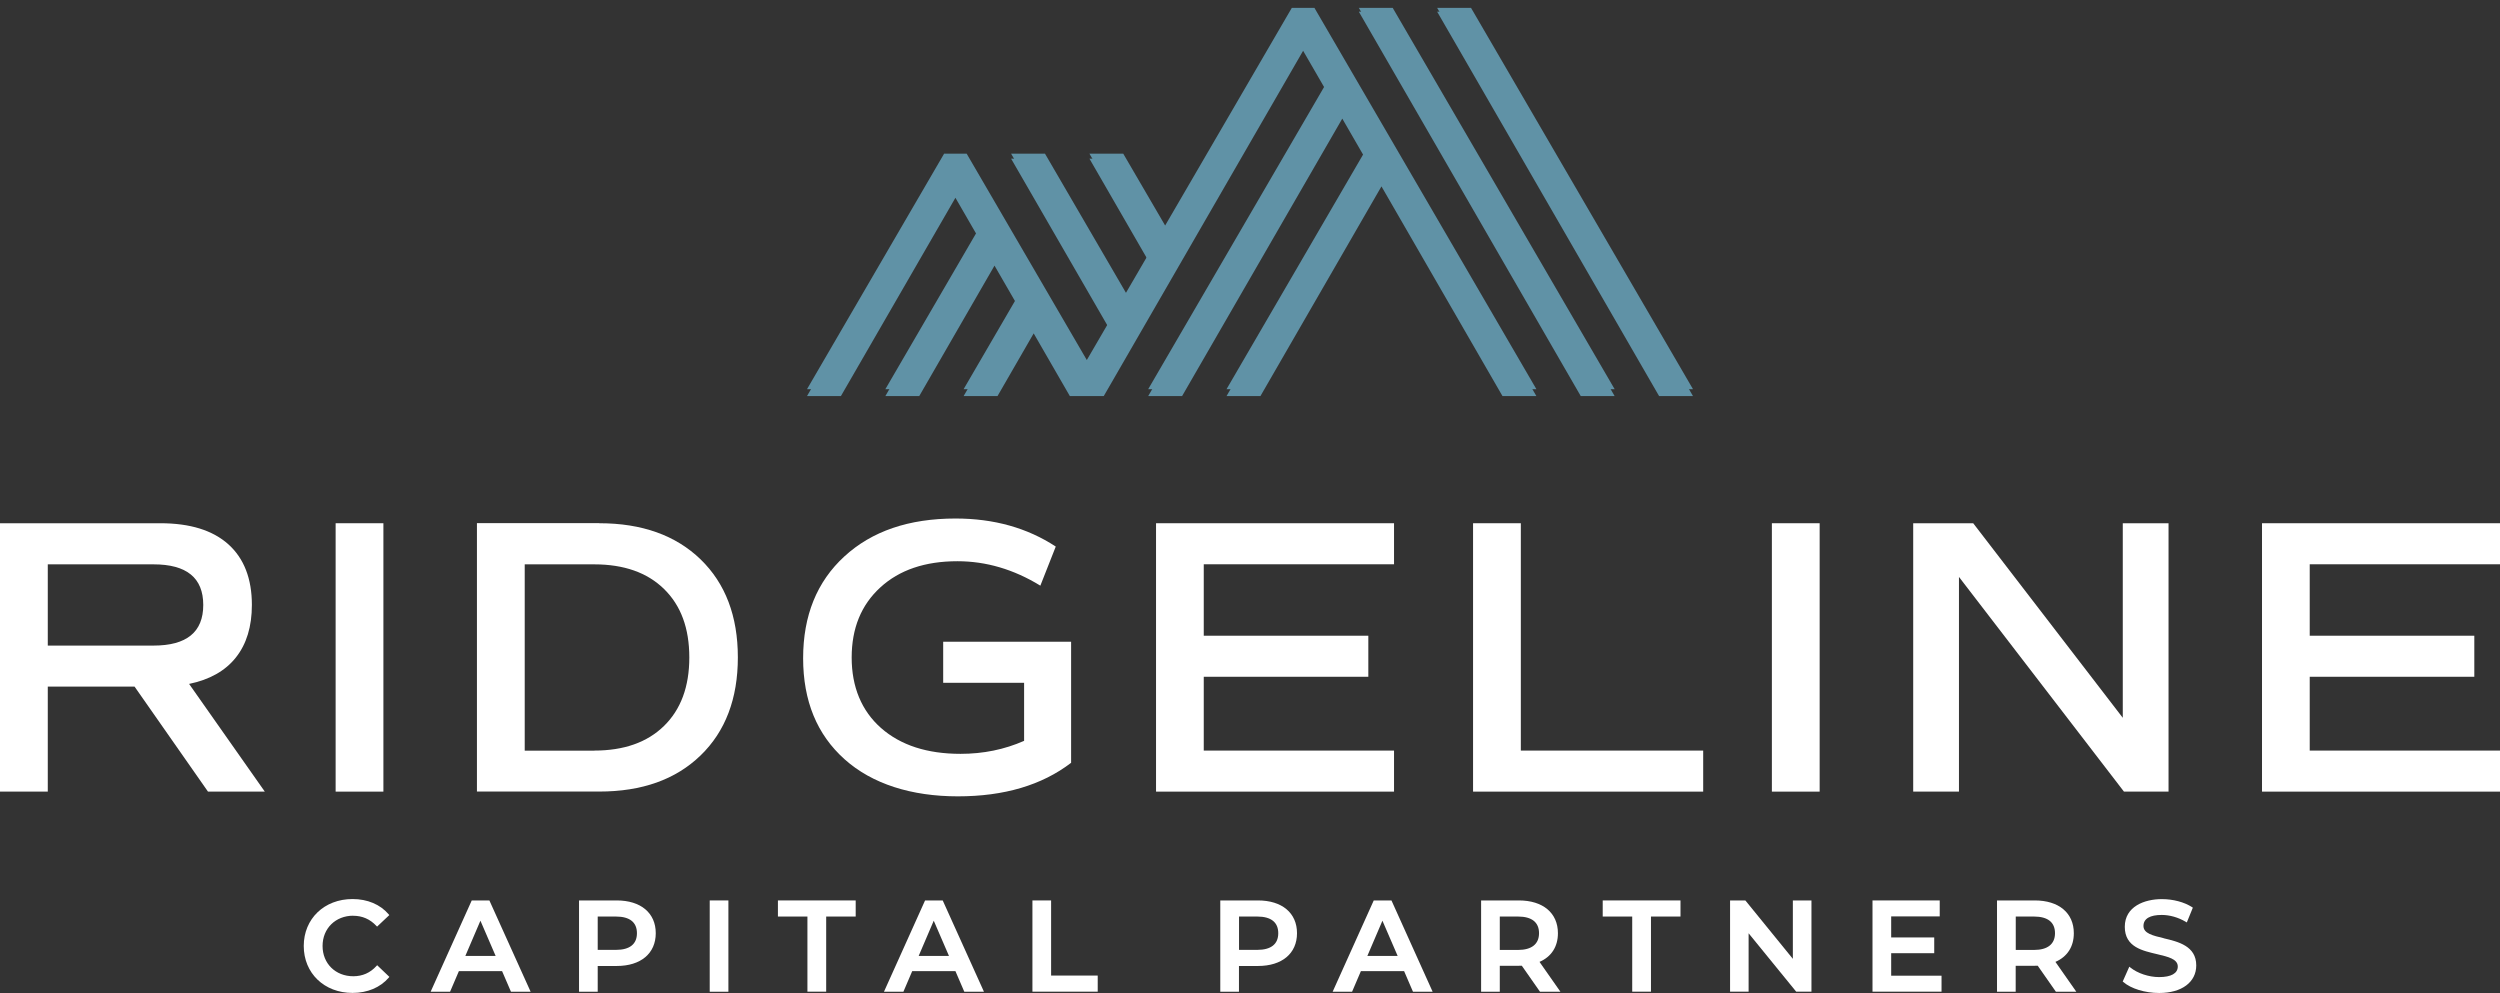
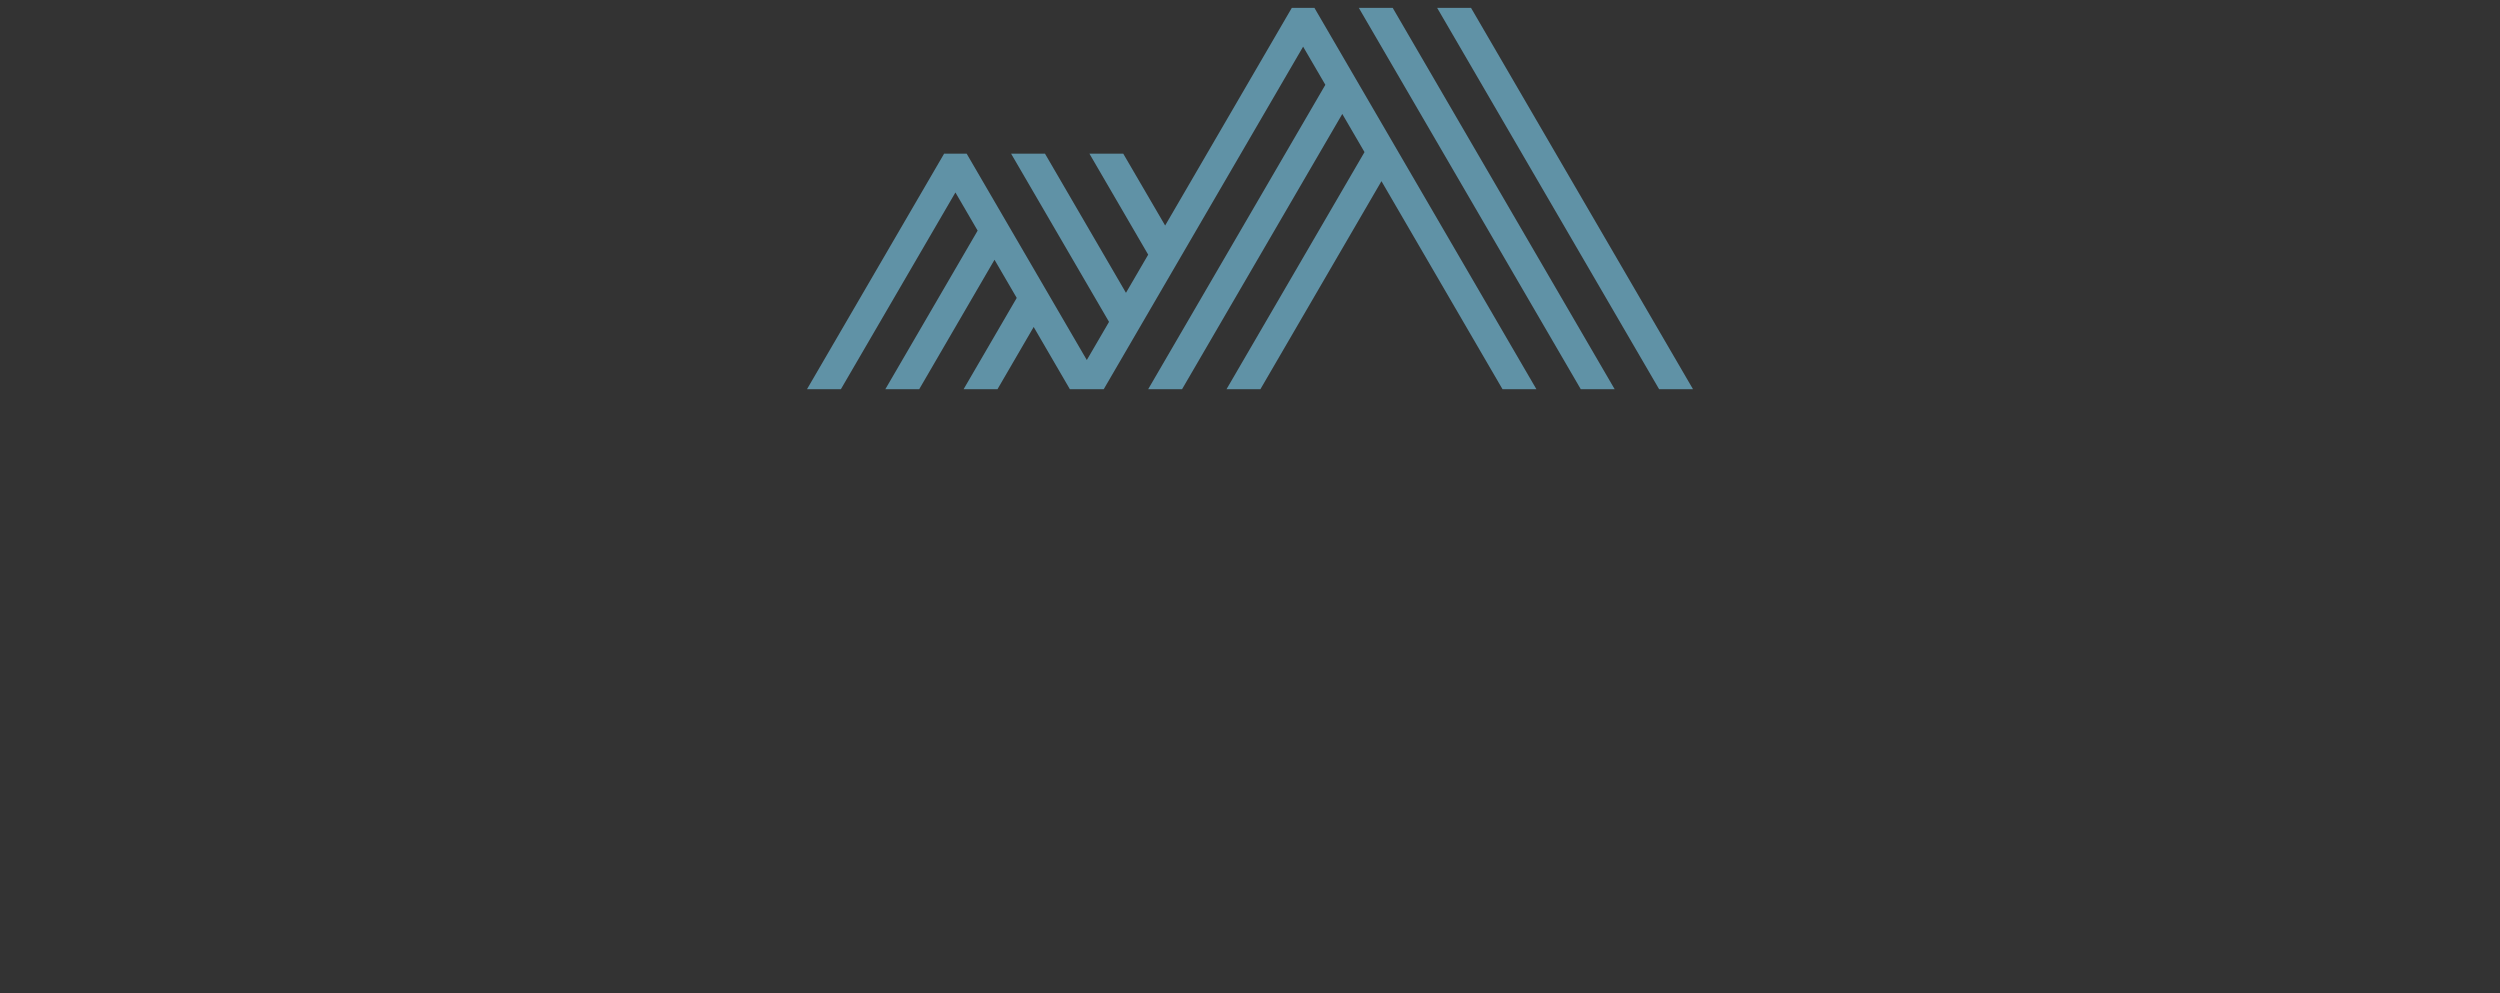
<svg xmlns="http://www.w3.org/2000/svg" width="214" height="85" viewBox="0 0 214 85" fill="none">
  <rect x="0" y="0" width="214" height="85" fill="#333333" stroke="none" />
  <path d="M110.578 0.675L99.736 19.305L96.151 13.156H93.256L98.285 21.799L96.383 25.065L89.452 13.156H86.551L94.933 27.553L93.031 30.819L82.747 13.156H80.815L69.08 33.313H71.981L81.784 16.475L83.686 19.741L75.786 33.313H78.686L85.13 22.235L87.032 25.502L82.485 33.313H85.386L88.483 27.989L91.58 33.313H91.586H92.305H92.549H93.518H93.756H94.481L111.547 3.994L113.45 7.26L98.285 33.313H101.186L114.9 9.754L116.802 13.02L104.991 33.313H107.892L118.253 15.508L128.614 33.313H131.515L112.516 0.675H110.578Z" fill="#6092A6" />
  <path d="M116.315 0.675L135.313 33.313H138.214L119.216 0.675H116.315Z" fill="#6092A6" />
  <path d="M125.921 0.675H123.02L142.019 33.313H144.92L125.921 0.675Z" fill="#6092A6" />
  <g clip-path="url(#clip0_712_32)">
    <path d="M30.239 78.39C31.018 78.39 31.678 78.682 32.213 79.252L32.278 79.318L33.325 78.331L33.271 78.266C32.552 77.421 31.452 76.958 30.18 76.958C27.755 76.958 26.001 78.646 26.001 80.976C26.001 83.306 27.755 84.994 30.174 84.994C31.452 84.994 32.552 84.53 33.277 83.686L33.331 83.621L32.284 82.622L32.219 82.694C31.69 83.276 31.024 83.567 30.245 83.567C28.718 83.567 27.612 82.48 27.612 80.976C27.612 79.472 28.718 78.384 30.245 78.384L30.239 78.39Z" fill="white" />
    <path d="M40.381 77.077L36.862 84.893H38.526L39.281 83.128H42.978L43.739 84.893H45.422L41.891 77.077H40.375H40.381ZM42.426 81.826H39.834L41.124 78.812L42.426 81.826Z" fill="white" />
    <path d="M52.798 77.077H49.565V84.893H51.164V82.688H52.792C54.855 82.688 56.133 81.612 56.133 79.882C56.133 78.153 54.855 77.077 52.792 77.077H52.798ZM51.164 78.456H52.727C53.904 78.456 54.522 78.949 54.522 79.882C54.522 80.816 53.904 81.309 52.727 81.309H51.164V78.462V78.456Z" fill="white" />
    <path d="M62.351 77.077H60.752V84.893H62.351V77.077Z" fill="white" />
-     <path d="M66.59 78.456H69.116V84.887H70.721V78.456H73.247V77.077H66.59V78.456Z" fill="white" />
    <path d="M79.186 77.077L75.667 84.893H77.331L78.086 83.128H81.784L82.544 84.893H84.227L80.696 77.077H79.18H79.186ZM81.231 81.826H78.639L79.929 78.812L81.231 81.826Z" fill="white" />
    <path d="M89.975 77.077H88.376V84.887H93.964V83.508H89.975V77.077Z" fill="white" />
    <path d="M107.69 77.077H104.456V84.893H106.055V82.688H107.684C109.746 82.688 111.024 81.612 111.024 79.882C111.024 78.153 109.746 77.077 107.684 77.077H107.69ZM106.061 78.456H107.624C108.801 78.456 109.419 78.949 109.419 79.882C109.419 80.816 108.801 81.309 107.624 81.309H106.061V78.462V78.456Z" fill="white" />
    <path d="M117.593 77.077L114.074 84.893H115.738L116.493 83.128H120.191L120.951 84.893H122.634L119.109 77.077H117.593ZM119.638 81.826H117.046L118.336 78.812L119.638 81.826Z" fill="white" />
    <path d="M133.358 79.882C133.358 78.153 132.079 77.077 130.017 77.077H126.783V84.893H128.382V82.67H130.017C130.1 82.67 130.183 82.67 130.266 82.664L131.824 84.893H133.572L131.782 82.337C132.799 81.897 133.358 81.035 133.358 79.888V79.882ZM128.382 78.456H129.945C131.122 78.456 131.741 78.949 131.741 79.882C131.741 80.816 131.105 81.315 129.945 81.315H128.382V78.456Z" fill="white" />
    <path d="M137.192 78.456H139.718V84.887H141.323V78.456H143.85V77.077H137.192V78.456Z" fill="white" />
-     <path d="M153.468 82.076L149.426 77.106L149.396 77.077H148.094V84.887H149.681V79.888L153.729 84.857L153.759 84.887H155.061V77.077H153.468V82.076Z" fill="white" />
    <path d="M161.885 81.594H165.57V80.245H161.885V78.444H166.04V77.077H160.286V84.887H166.195V83.52H161.885V81.594Z" fill="white" />
-     <path d="M177.519 79.882C177.519 78.153 176.241 77.077 174.178 77.077H170.944V84.893H172.543V82.67H174.178C174.261 82.67 174.345 82.67 174.428 82.664L175.985 84.893H177.733L175.944 82.337C176.96 81.897 177.519 81.035 177.519 79.888V79.882ZM172.549 78.456H174.113C175.29 78.456 175.908 78.949 175.908 79.882C175.908 80.816 175.272 81.315 174.113 81.315H172.549V78.456Z" fill="white" />
    <path d="M185.217 80.31C184.284 80.09 183.481 79.9 183.481 79.264C183.481 78.628 184.052 78.319 185.045 78.319C185.728 78.319 186.459 78.527 187.101 78.907L187.191 78.961L187.708 77.695L187.642 77.653C186.983 77.219 186.014 76.964 185.051 76.964C183.588 76.964 181.882 77.582 181.882 79.335C181.882 81.089 183.434 81.386 184.676 81.683C185.609 81.903 186.418 82.099 186.418 82.735C186.418 83.318 185.853 83.639 184.819 83.639C183.945 83.639 182.976 83.318 182.358 82.819L182.269 82.747L181.704 84.019L181.757 84.061C182.417 84.632 183.618 85 184.825 85C186.757 85 187.999 84.073 187.999 82.64C187.999 80.976 186.453 80.607 185.211 80.316L185.217 80.31Z" fill="white" />
    <path d="M22.672 67.763H17.804L11.52 58.775H4.09V67.763H0V44.789H13.72C16.264 44.789 18.208 45.389 19.551 46.596C20.889 47.803 21.561 49.532 21.561 51.785C21.561 53.634 21.103 55.132 20.193 56.279C19.284 57.426 17.946 58.181 16.187 58.543L22.672 67.769V67.763ZM4.09 48.302V55.262H13.143C15.979 55.262 17.399 54.103 17.399 51.785C17.399 49.467 15.979 48.308 13.143 48.308H4.09V48.302Z" fill="white" />
    <path d="M28.73 67.763V44.789H32.819V67.763H28.73Z" fill="white" />
    <path d="M51.3 44.789C54.95 44.789 57.839 45.823 59.968 47.88C62.096 49.943 63.16 52.742 63.16 56.273C63.16 59.804 62.096 62.609 59.968 64.666C57.839 66.728 54.95 67.757 51.3 67.757H40.826V44.783H51.3V44.789ZM50.861 64.25C53.405 64.25 55.402 63.548 56.841 62.139C58.279 60.731 59.005 58.781 59.005 56.279C59.005 53.776 58.285 51.827 56.841 50.418C55.402 49.009 53.405 48.308 50.861 48.308H44.916V64.256H50.861V64.25Z" fill="white" />
    <path d="M91.687 54.924V65.296C89.185 67.21 85.957 68.167 81.992 68.167C78.027 68.167 74.656 67.109 72.296 64.993C69.93 62.877 68.748 59.994 68.748 56.344C68.748 52.695 69.925 49.788 72.279 47.63C74.633 45.467 77.801 44.385 81.79 44.385C85.077 44.385 87.936 45.187 90.373 46.786L89.054 50.133C86.777 48.736 84.411 48.041 81.956 48.041C79.186 48.041 76.981 48.789 75.352 50.287C73.717 51.785 72.903 53.782 72.903 56.285C72.903 58.787 73.741 60.838 75.417 62.318C77.094 63.792 79.364 64.529 82.224 64.529C84.162 64.529 85.975 64.16 87.663 63.417V58.448H80.737V54.935H91.687V54.924Z" fill="white" />
    <path d="M119.329 48.302H103.041V54.418H117.129V57.931H103.041V64.25H119.329V67.763H98.957V44.789H119.329V48.302Z" fill="white" />
    <path d="M130.183 64.25H145.793V67.763H126.094V44.789H130.183V64.25Z" fill="white" />
-     <path d="M151.673 67.763V44.789H155.762V67.763H151.673Z" fill="white" />
    <path d="M181.71 44.789H185.627V67.763H181.811L167.687 49.384V67.763H163.77V44.789H168.906L181.71 61.444V44.789Z" fill="white" />
    <path d="M214 48.302H197.712V54.418H211.801V57.931H197.712V64.25H214V67.763H193.628V44.789H214V48.302Z" fill="white" />
    <path d="M110.578 1L99.736 19.783L96.151 13.583H93.256L98.285 22.297L96.383 25.59L89.452 13.583H86.551L94.933 28.099L93.031 31.391L82.747 13.583H80.815L69.08 33.906H71.981L81.784 16.93L83.686 20.223L75.786 33.906H78.686L85.13 22.737L87.032 26.03L82.485 33.906H85.386L88.483 28.538L91.58 33.906H91.586H92.305H92.549H93.518H93.756H94.481L111.547 4.346L113.45 7.639L98.285 33.906H101.186L114.9 10.154L116.802 13.447L104.991 33.906H107.892L118.253 15.955L128.614 33.906H131.515L112.516 1H110.578Z" fill="#6092A6" />
    <path d="M116.315 1L135.313 33.906H138.214L119.216 1H116.315Z" fill="#6092A6" />
    <path d="M125.921 1H123.02L142.019 33.906H144.92L125.921 1Z" fill="#6092A6" />
  </g>
  <defs>
    <clipPath id="clip0_712_32">
-       <rect width="214" height="84" fill="white" transform="translate(0 1)" />
-     </clipPath>
+       </clipPath>
  </defs>
</svg>